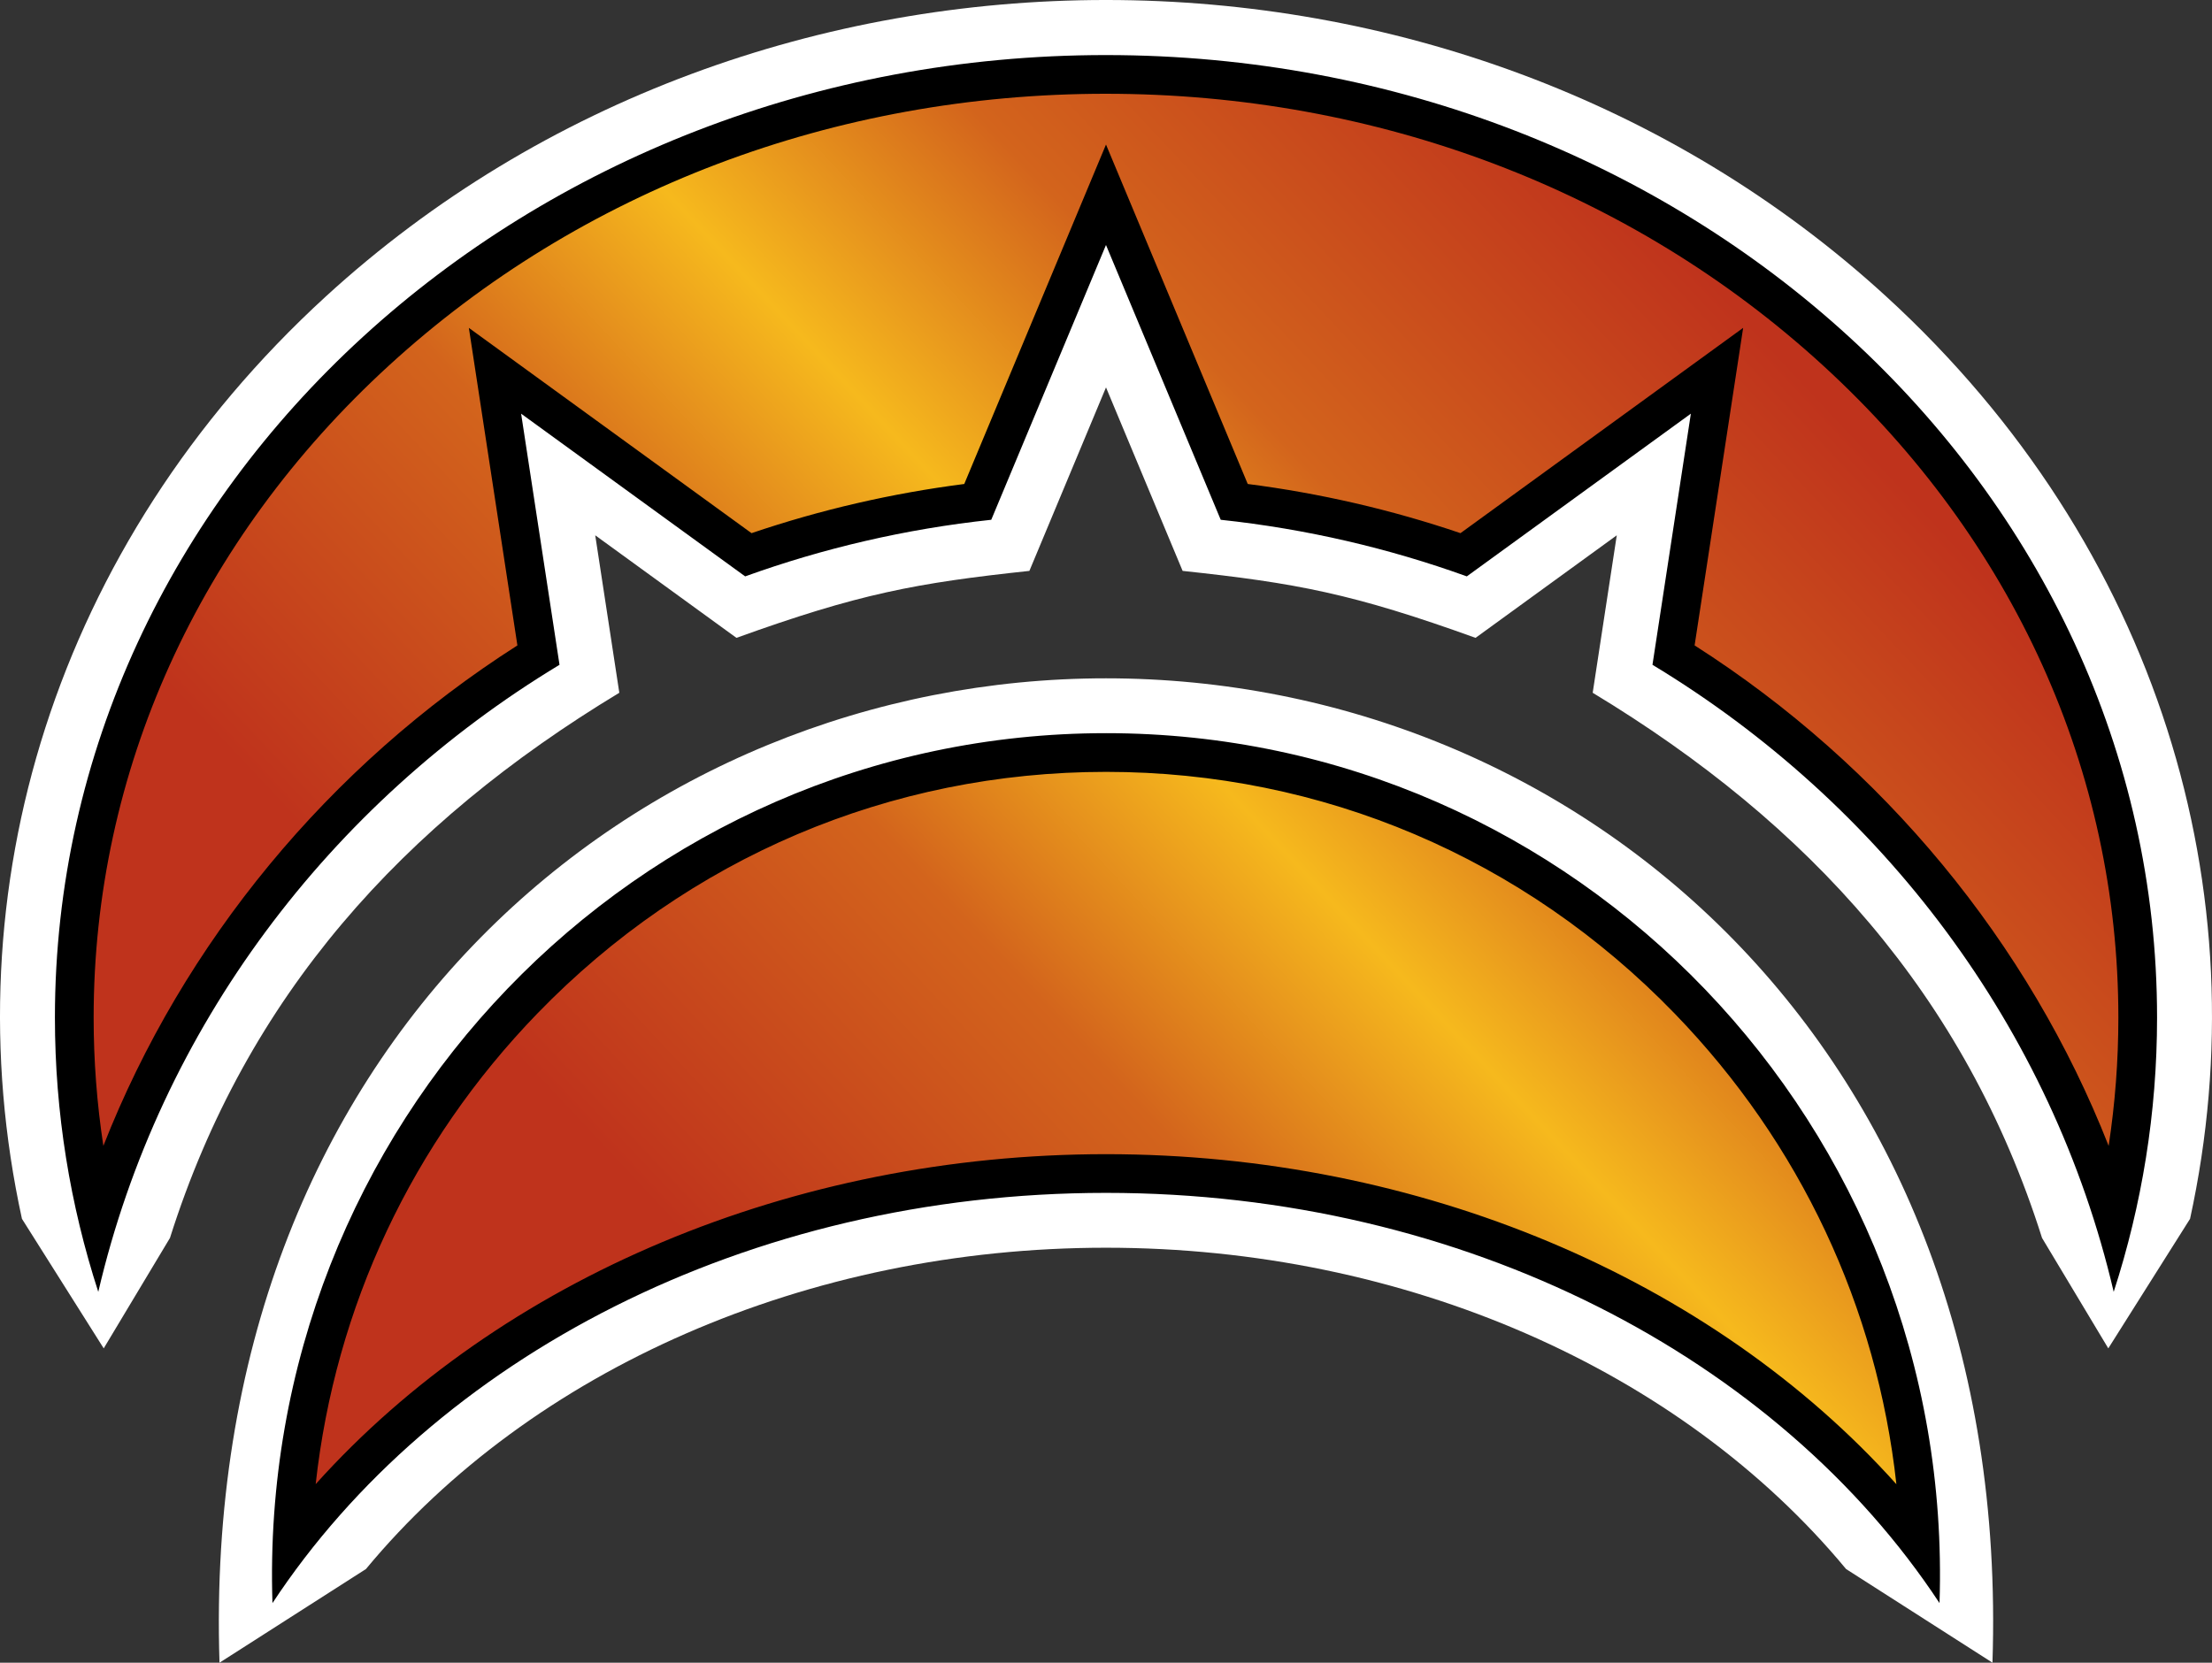
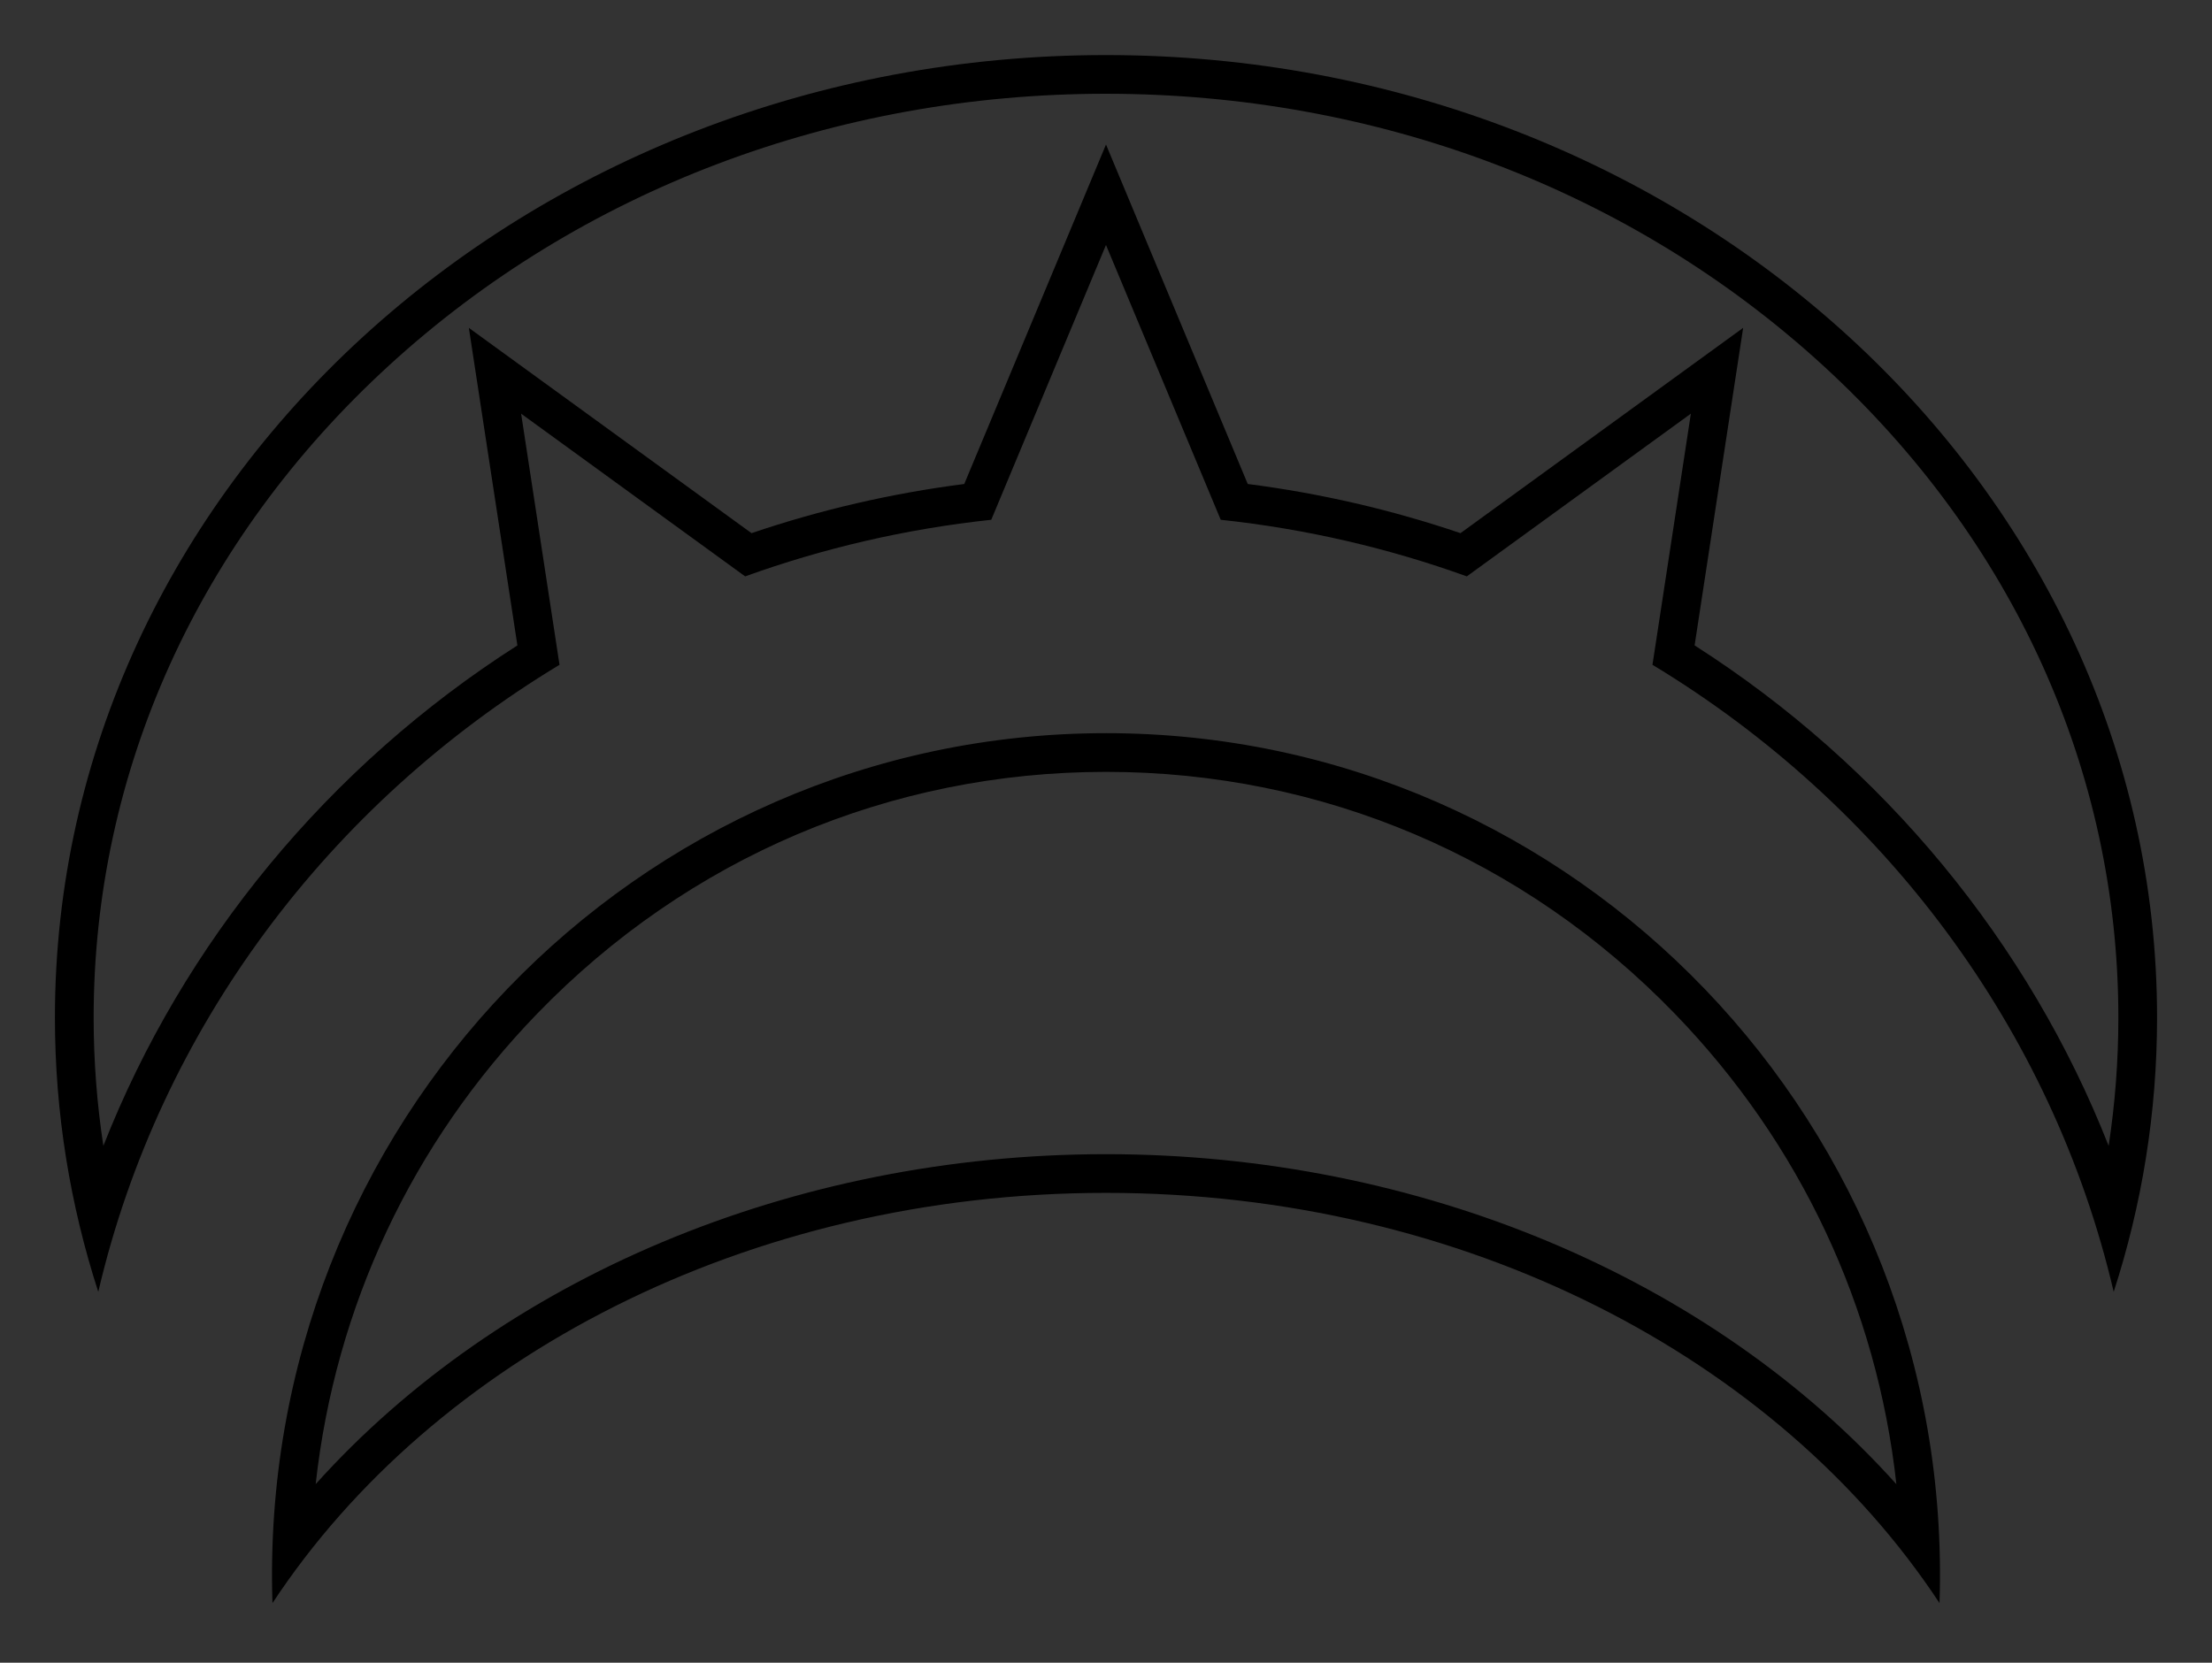
<svg xmlns="http://www.w3.org/2000/svg" xmlns:xlink="http://www.w3.org/1999/xlink" version="1.1" width="600" height="451.12" viewBox="0 0 600 451.12" id="PC2">
  <rect x="0" y="0" width="600" height="451.12" fill="#333333" stroke="none" />
  <linearGradient x1="120.71" y1="235.738" x2="259.59" y2="105.547" id="SVGID_1_" gradientUnits="userSpaceOnUse">
    <stop style="stop-color:#bf331c" offset="0" />
    <stop style="stop-color:#d3641c" offset="0.3" />
    <stop style="stop-color:#f6b91d" offset="0.5" />
    <stop style="stop-color:#d3641c" offset="0.7" />
    <stop style="stop-color:#bf331c" offset="1" />
  </linearGradient>
  <linearGradient x1="120.71" y1="235.738" x2="259.59" y2="105.547" id="linearGradient3045" xlink:href="#SVGID_1_" gradientUnits="userSpaceOnUse" gradientTransform="matrix(2,0,0,2,-0.001,-76.288)" />
-   <path d="m 540.452,451.112 -39.71,-25.41 c -44.954,-54.23 -119.8,-87.174 -200.739,-87.174 -80.94,0 -155.788,32.944 -200.741,87.176 L 59.539,451.12 C 54.111,282.665 173.621,184.039 300.001,184.039 c 127.624,0 245.965,99.938 240.451,267.073 z M 594.05,330.685 C 613.366,242.219 585.584,148.177 511.652,80.459 394.562,-26.806 205.471,-26.834 88.351,80.459 14.847,147.789 -13.481,241.685 5.953,330.685 l 22.178,35.15 17.974,-29.96 C 66.897,270.153 109.227,223.467 167.987,187.961 c -7.166,-46.882 0.386,2.522 -6.532,-42.726 37.306,27.1 29.878,21.708 38.306,27.826 33.158,-11.964 48.652,-14.876 79.458,-18.168 4.3,-10.308 0.686,-1.648 20.782,-49.786 18.794,45.02 16.118,38.612 20.782,49.786 30.804,3.292 46.13,6.142 79.458,18.168 8.374,-6.08 1.064,-0.77 38.306,-27.826 -6.916,45.24 0.632,-4.152 -6.532,42.726 58.756,35.502 101.088,82.186 121.882,147.914 l 17.974,29.96 22.178,-35.15 z" style="fill:#ffffff" />
-   <path d="M 520.812,418.562 C 472.62,356.406 389.648,318.395 299.999,318.395 c -89.644,0 -172.61,38.002 -220.803,100.152 2.082,-55.442 24.046,-107.212 62.782,-147.214 41.94,-43.31 98.058,-67.162 158.022,-67.162 59.99,0 116.126,23.87 158.062,67.212 38.746,40.046 60.702,91.802 62.748,147.178 z m 52.602,-87.734 C 553.888,268.233 511.198,213.297 453.948,177.717 l 11.788,-77.12 -68.708,49.912 c -20.106,-7.036 -41.018,-11.858 -62.25,-14.358 l -34.778,-83.31 -34.776,83.31 c -21.232,2.5 -42.144,7.322 -62.25,14.358 l -68.708,-49.912 11.788,77.12 C 88.803,213.297 46.111,268.233 26.587,330.827 22.311,312.907 20.151,294.569 20.151,276.097 c 0,-141.106 125.54,-255.905 279.851,-255.905 154.31,0 279.851,114.798 279.851,255.905 -0.002,18.472 -2.162,36.81 -6.438,54.73 z" style="fill:url(#linearGradient3045)" />
  <path d="m 299.999,25.441 c 73.522,0 142.598,26.186 194.505,73.732 51.65,47.312 80.096,110.144 80.096,176.923 0,11.68 -0.882,23.302 -2.636,34.798 C 550.342,255.829 510.874,207.803 459.658,175.107 l 9.368,-61.288 3.8,-24.866 -20.352,14.786 -56.322,40.914 C 377.454,138.305 358.096,133.831 338.446,131.311 l -28.756,-68.888 -9.69,-23.21 -9.69,23.212 -28.756,68.888 c -19.648,2.52 -39.008,6.994 -57.706,13.342 l -56.32,-40.912 -20.352,-14.786 3.8,24.866 9.368,61.288 C 89.127,207.807 49.657,255.831 28.037,310.897 c -1.754,-11.496 -2.636,-23.12 -2.636,-34.798 0,-66.778 28.446,-129.61 80.096,-176.923 51.904,-47.55 120.98,-73.736 194.503,-73.736 m 0,183.981 c 58.554,0 113.35,23.302 154.29,65.614 34.062,35.202 54.834,79.68 60.1,127.656 C 464.194,346.801 385.024,313.147 300.001,313.147 c -85.012,0 -164.176,33.646 -214.373,89.522 5.292,-48.03 26.07,-92.518 60.122,-127.682 40.94,-42.282 95.72,-65.566 154.248,-65.566 m 0,-194.481 c -157.458,0 -285.101,116.922 -285.101,261.155 0,25.852 4.122,50.82 11.762,74.406 16.712,-71.574 62.684,-132.406 125.108,-170.13 l -10.414,-68.134 60.772,44.146 c 21.16,-7.634 43.526,-12.876 66.752,-15.358 l 31.12,-74.554 31.122,74.554 c 23.226,2.482 45.592,7.722 66.752,15.358 l 60.772,-44.146 -10.414,68.134 c 62.424,37.724 108.394,98.556 125.108,170.13 7.64,-23.586 11.762,-48.554 11.762,-74.406 C 585.1,131.863 457.458,14.941 299.999,14.941 l 0,0 z m 0,183.981 c -127.226,0 -230.273,106.152 -226.093,236.029 C 117.601,368.632 202.461,323.647 299.999,323.647 c 97.536,0 182.397,44.984 226.091,111.302 4.262,-129.36 -98.464,-236.029 -226.091,-236.029 l 0,0 z" />
</svg>